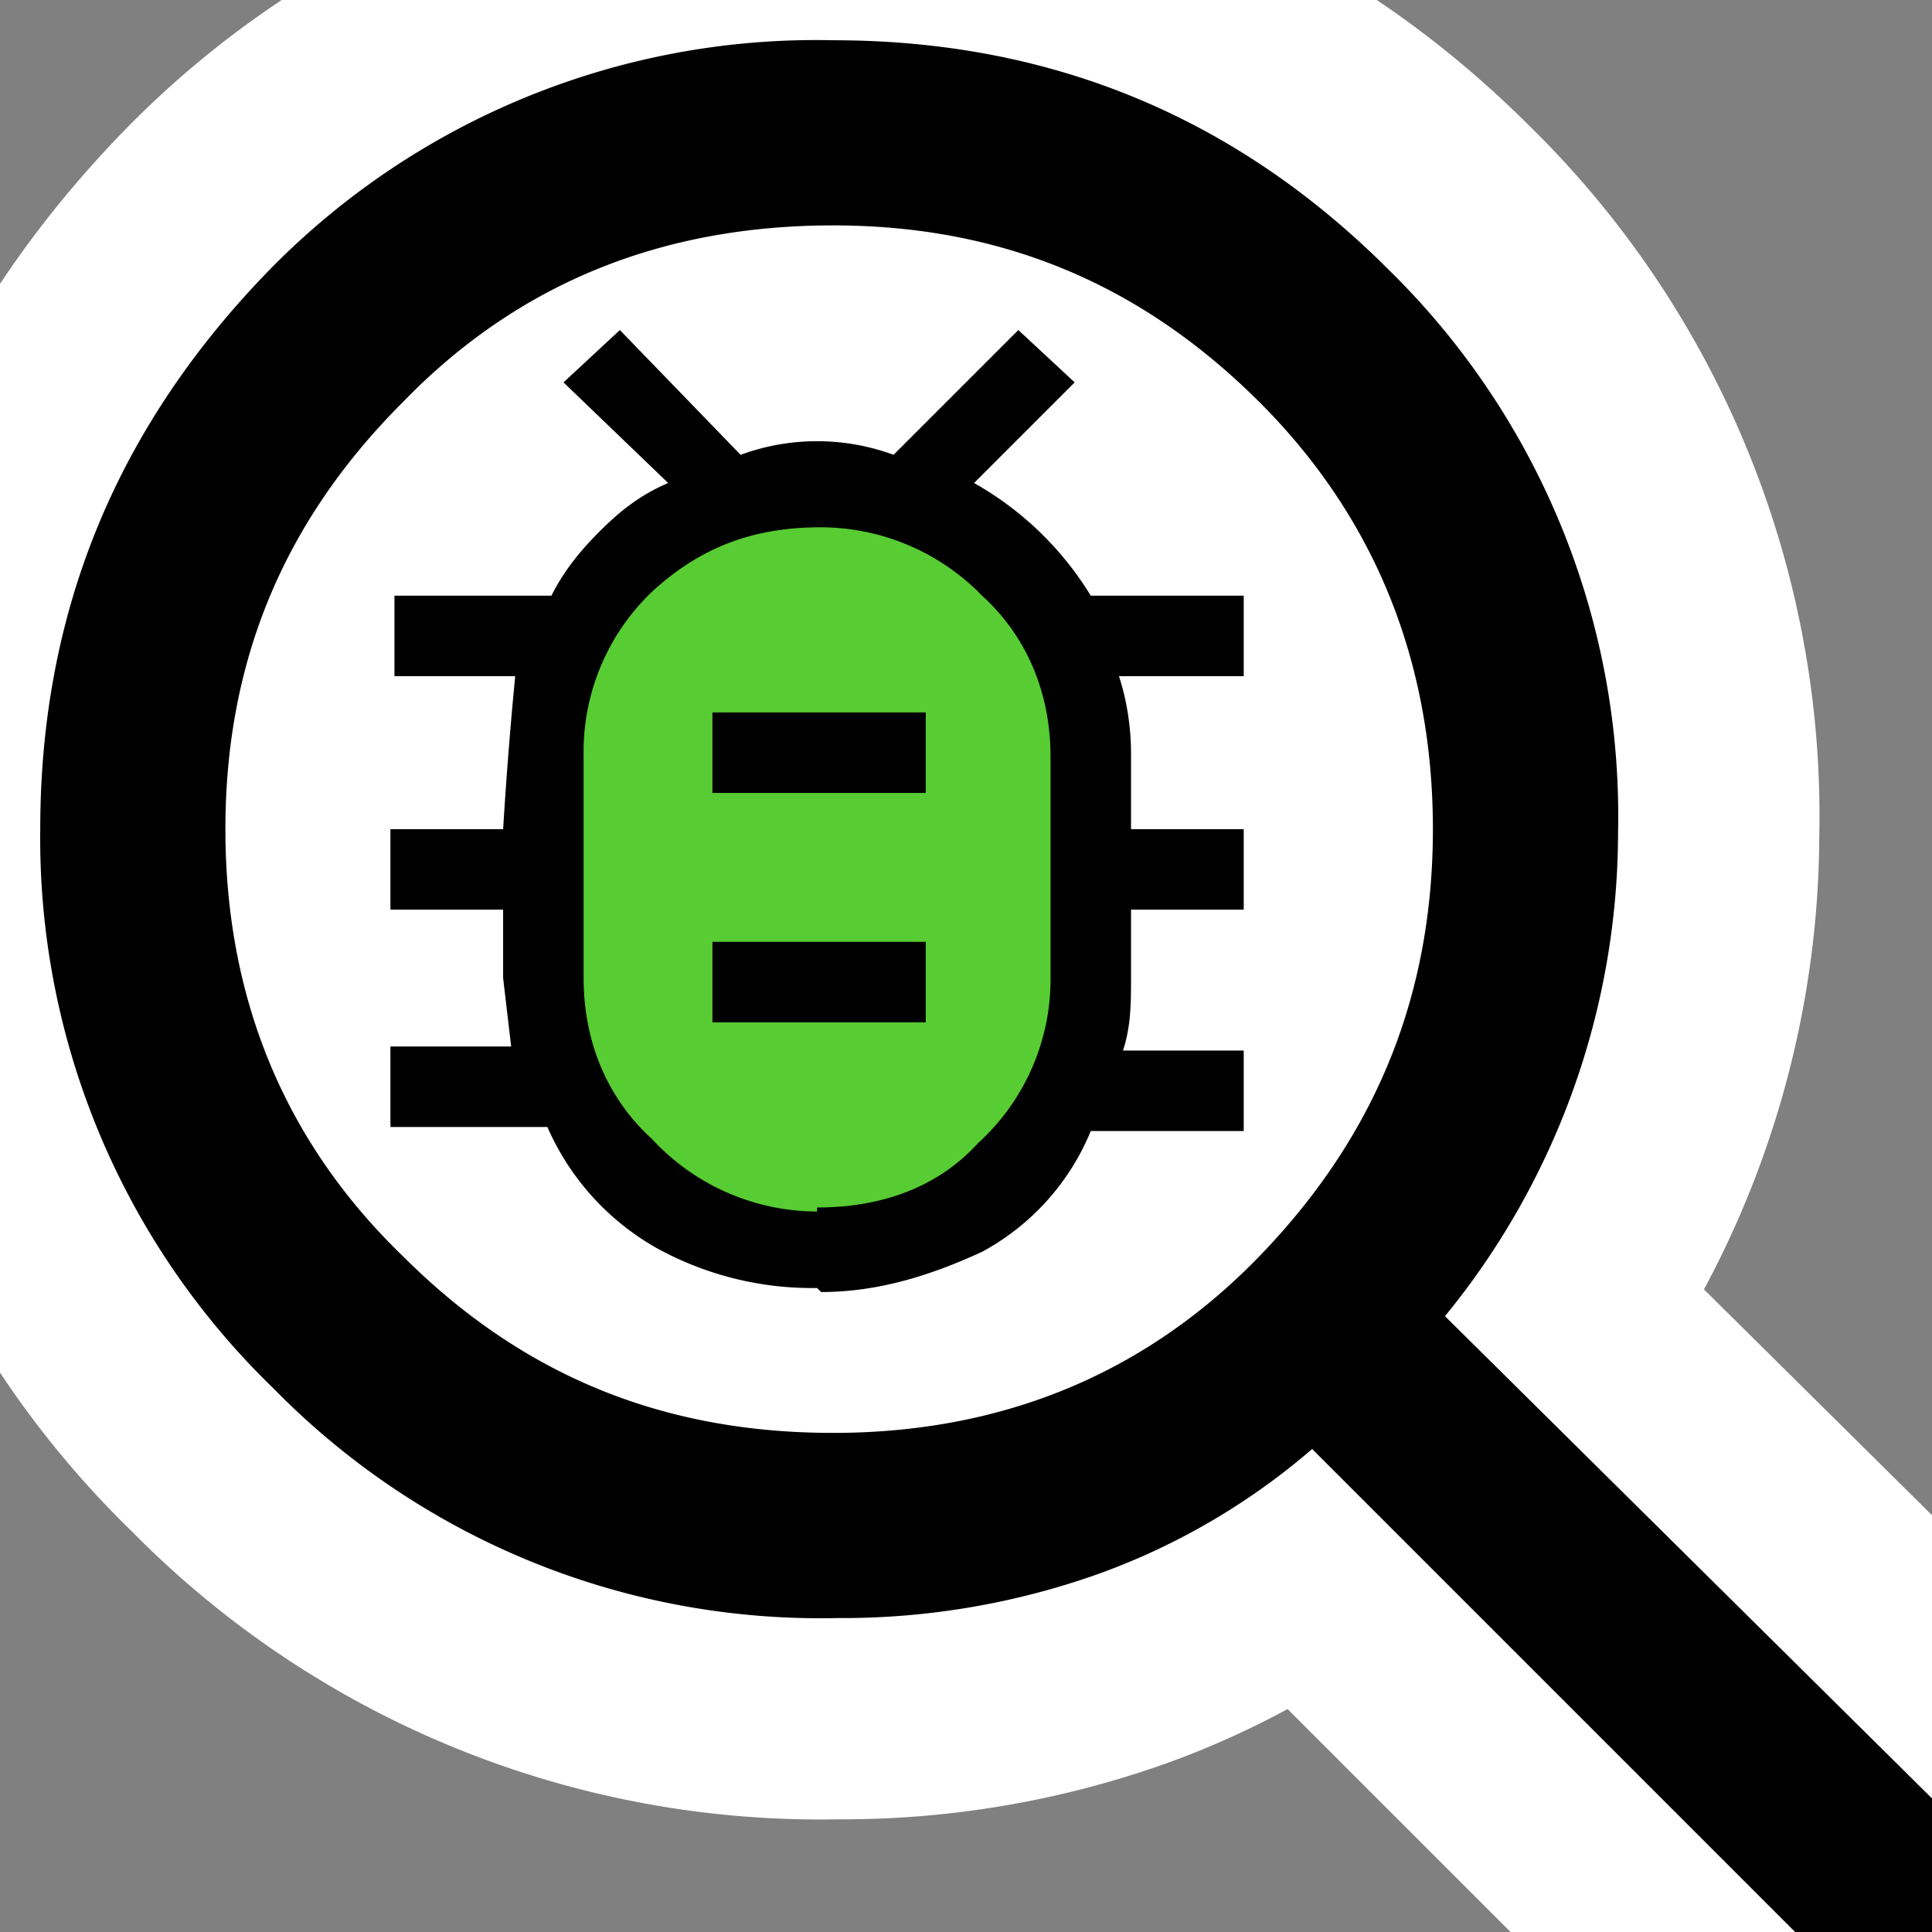
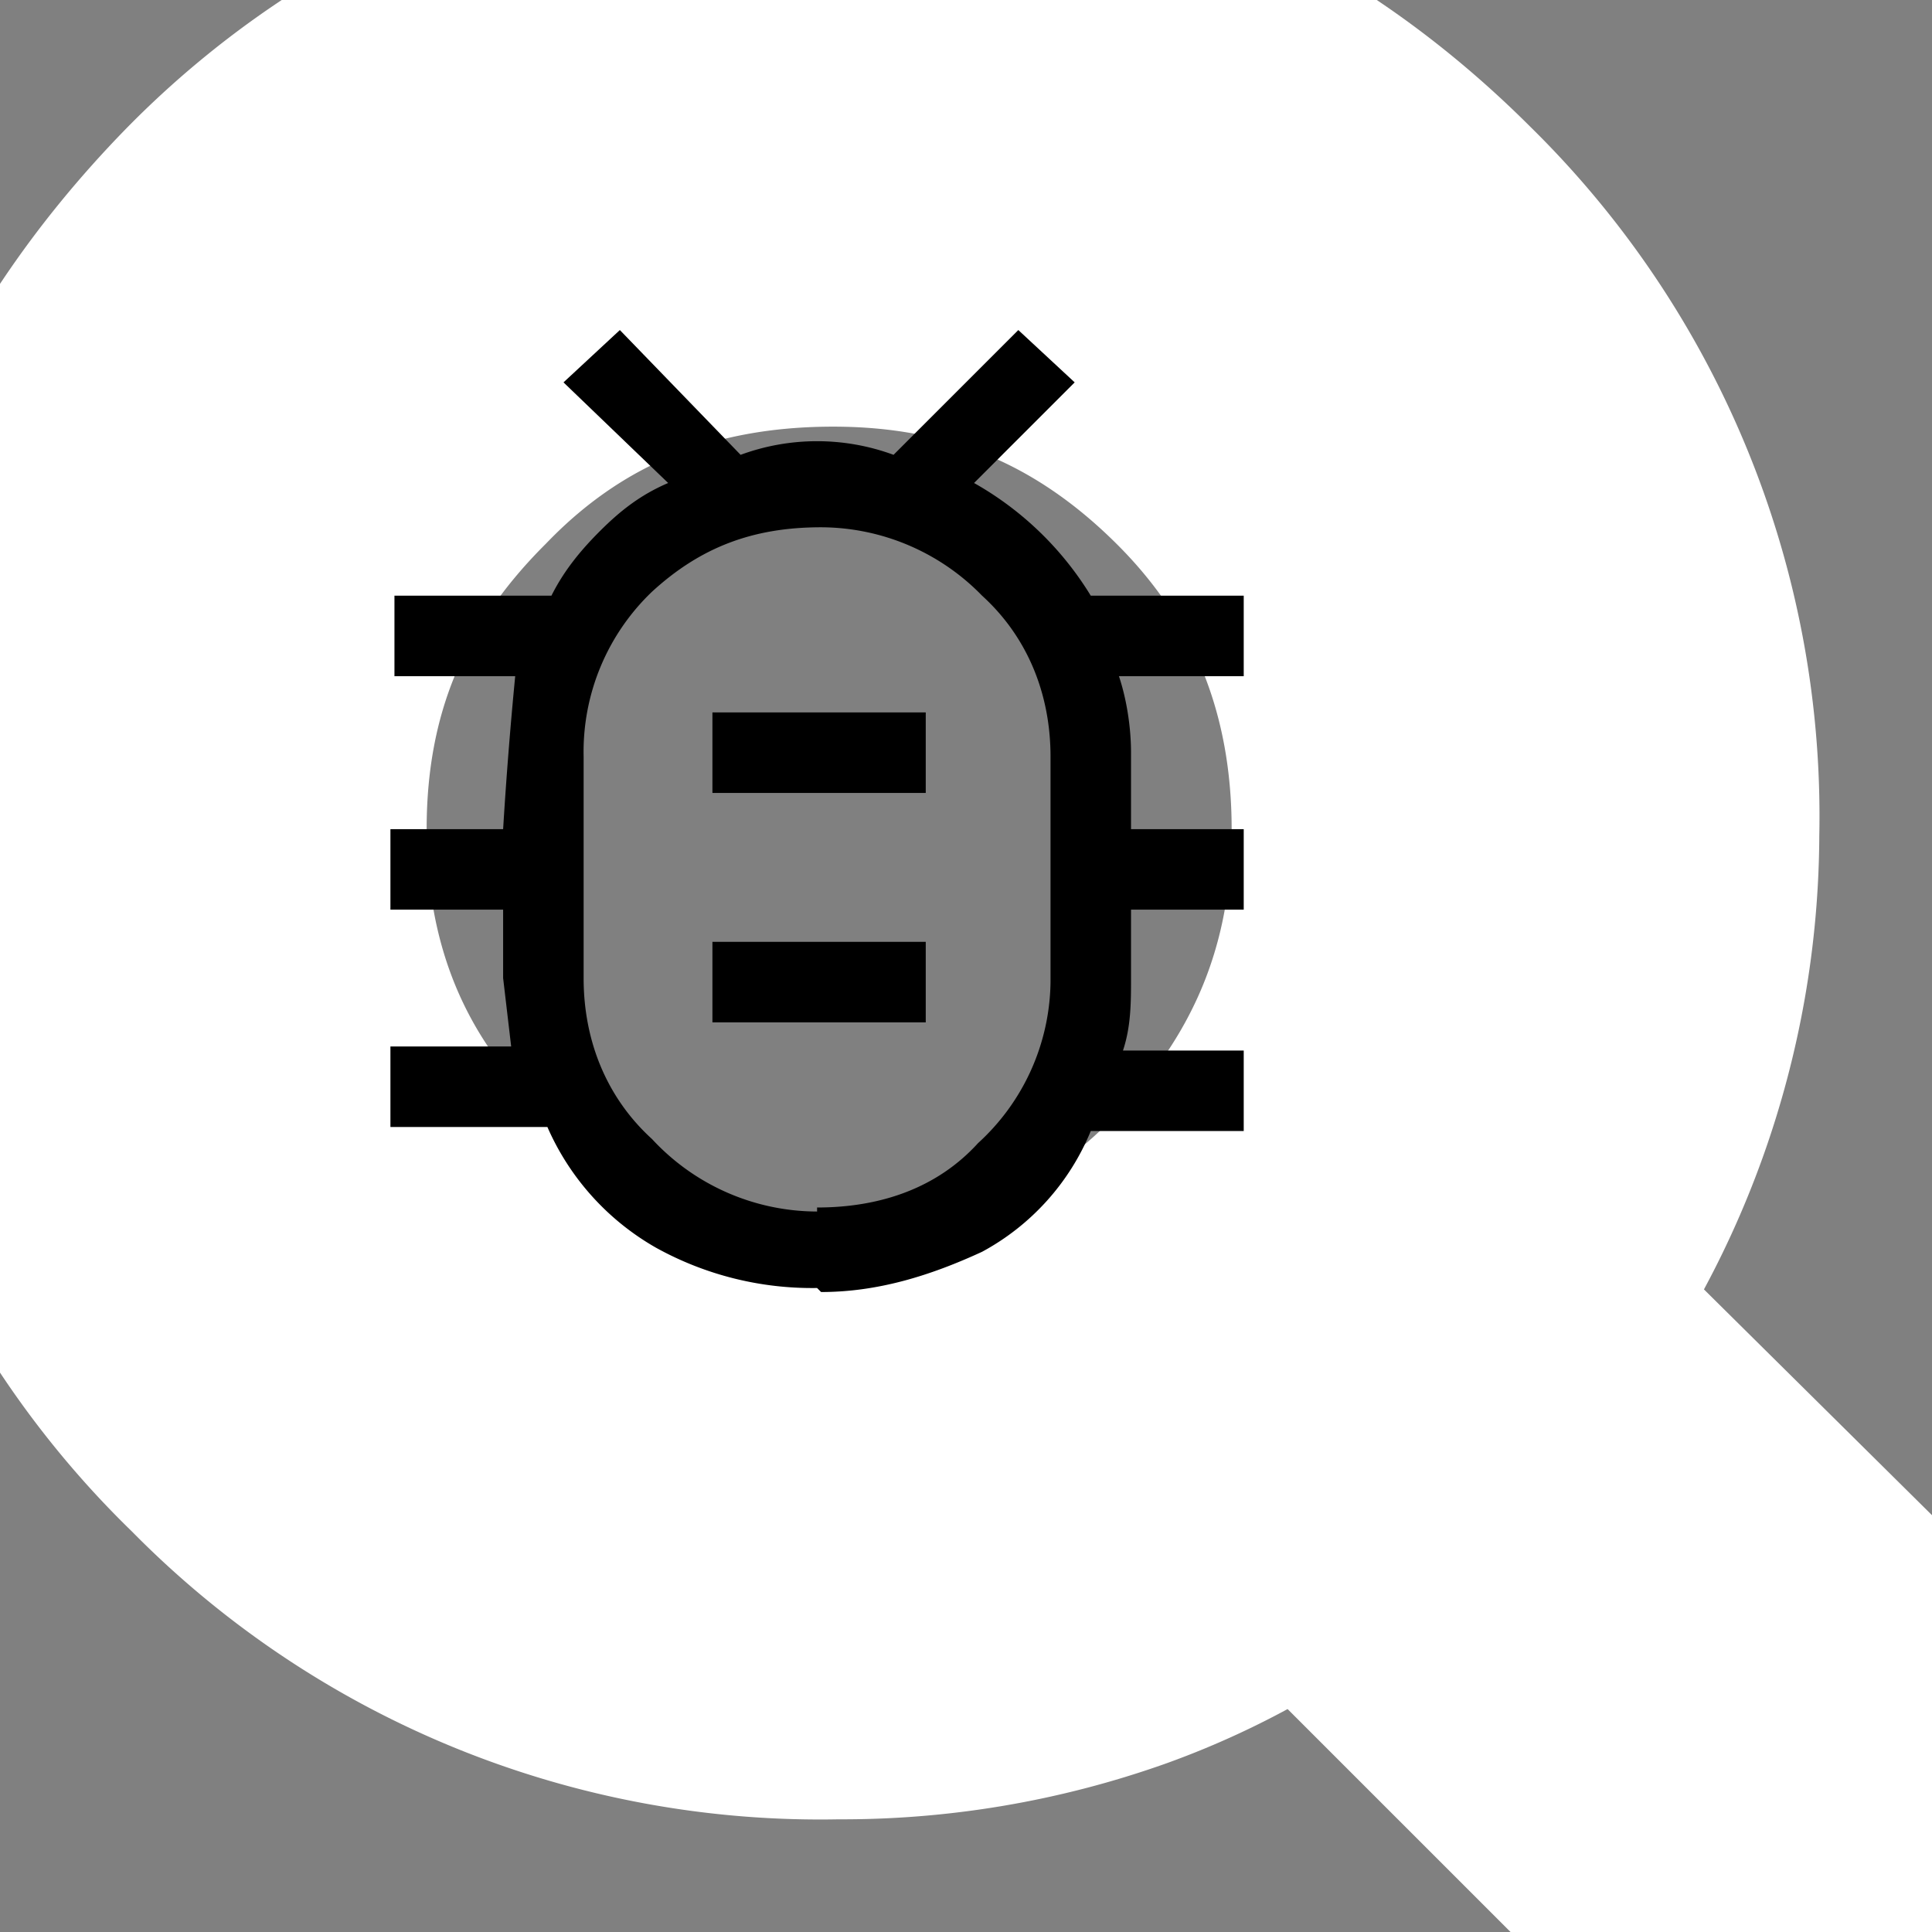
<svg xmlns="http://www.w3.org/2000/svg" viewBox="0 0 48 48" xml:space="preserve" fill-rule="evenodd" clip-rule="evenodd" stroke-linejoin="round" stroke-miterlimit="2">
  <rect x="0" y="0" width="48" height="48" fill="#808080" stroke="none" />
  <path d="M52.8 56.2 32.6 36a16.9 16.9 0 0 1-5.3 3.1 19 19 0 0 1-6.5 1.1 19 19 0 0 1-14-5.7A19 19 0 0 1 1 20.6c0-5.4 1.9-10 5.7-13.9a19 19 0 0 1 14-5.7c5.4 0 10 1.9 13.8 5.7a19 19 0 0 1 5.7 14 19 19 0 0 1-4.3 12l20.3 20.1-3.4 3.4ZM20.7 35.6c4.1 0 7.7-1.4 10.6-4.4 2.9-3 4.3-6.5 4.3-10.6s-1.4-7.7-4.3-10.6c-3-3-6.5-4.4-10.6-4.4C16.5 5.6 12.9 7 10 10c-3 3-4.4 6.5-4.4 10.6S7 28.3 10 31.2c3 3 6.5 4.4 10.7 4.4Z" fill="none" stroke="#fff" stroke-width="10" />
-   <circle cx="19.8" cy="19.9" r="15.5" fill="#fff" transform="translate(-.8 -.8) scale(1.078)" />
-   <path d="M52.8 56.2 32.6 36a16.9 16.9 0 0 1-5.3 3.1 19 19 0 0 1-6.5 1.1 19 19 0 0 1-14-5.7A19 19 0 0 1 1 20.6c0-5.4 1.9-10 5.7-13.9a19 19 0 0 1 14-5.7c5.4 0 10 1.9 13.8 5.7a19 19 0 0 1 5.7 14 19 19 0 0 1-4.3 12l20.3 20.1-3.4 3.4ZM20.7 35.6c4.1 0 7.7-1.4 10.6-4.4 2.9-3 4.3-6.5 4.3-10.6s-1.4-7.7-4.3-10.6c-3-3-6.5-4.4-10.6-4.4C16.5 5.6 12.9 7 10 10c-3 3-4.4 6.5-4.4 10.6S7 28.3 10 31.2c3 3 6.5 4.4 10.7 4.4Z" fill-rule="nonzero" />
-   <path d="M20.3 30.6c1.8 0 3.3-.6 4.6-1.8 1.3-1.2 2-2.6 2-4.3v-5.9c0-1.7-.7-3-2-4.3a6.5 6.5 0 0 0-4.6-1.7c-1.8 0-3.3.6-4.6 1.7a5.7 5.7 0 0 0-1.9 4.3v5.9c0 1.7.6 3.1 2 4.3a6.5 6.5 0 0 0 4.5 1.8Z" fill="#57cc33" fill-rule="nonzero" />
  <path d="M20.3 32a8 8 0 0 1-4-1 6.4 6.4 0 0 1-2.7-3H9.7v-2h3l-.2-1.7v-1.7H9.7v-2h2.8a106.5 106.5 0 0 1 .3-3.8h-3v-2h3.9c.3-.6.7-1.1 1.2-1.6s1-.9 1.7-1.2L14 9.5l1.4-1.3 3 3.1a5.5 5.5 0 0 1 3.8 0l3.1-3.1 1.4 1.3-2.5 2.5a8 8 0 0 1 2.9 2.8h3.8v2h-3.1c.2.6.3 1.3.3 1.9v1.9h2.8v2h-2.8v1.7c0 .6 0 1.2-.2 1.8h3v2h-3.8a6 6 0 0 1-2.7 3c-1.3.6-2.6 1-4 1Zm0-2c1.6 0 3-.5 4-1.6a5.5 5.5 0 0 0 1.8-4v-5.6c0-1.6-.6-3-1.7-4a5.6 5.6 0 0 0-4-1.7c-1.7 0-3 .5-4.2 1.6a5.5 5.5 0 0 0-1.7 4.1v5.5c0 1.6.6 3 1.7 4a5.6 5.6 0 0 0 4.1 1.8Zm-2.6-4.6H23v-2h-5.3v2Zm0-5.7H23v-2h-5.3v2Zm2.6 1.9Z" fill-rule="nonzero" />
</svg>